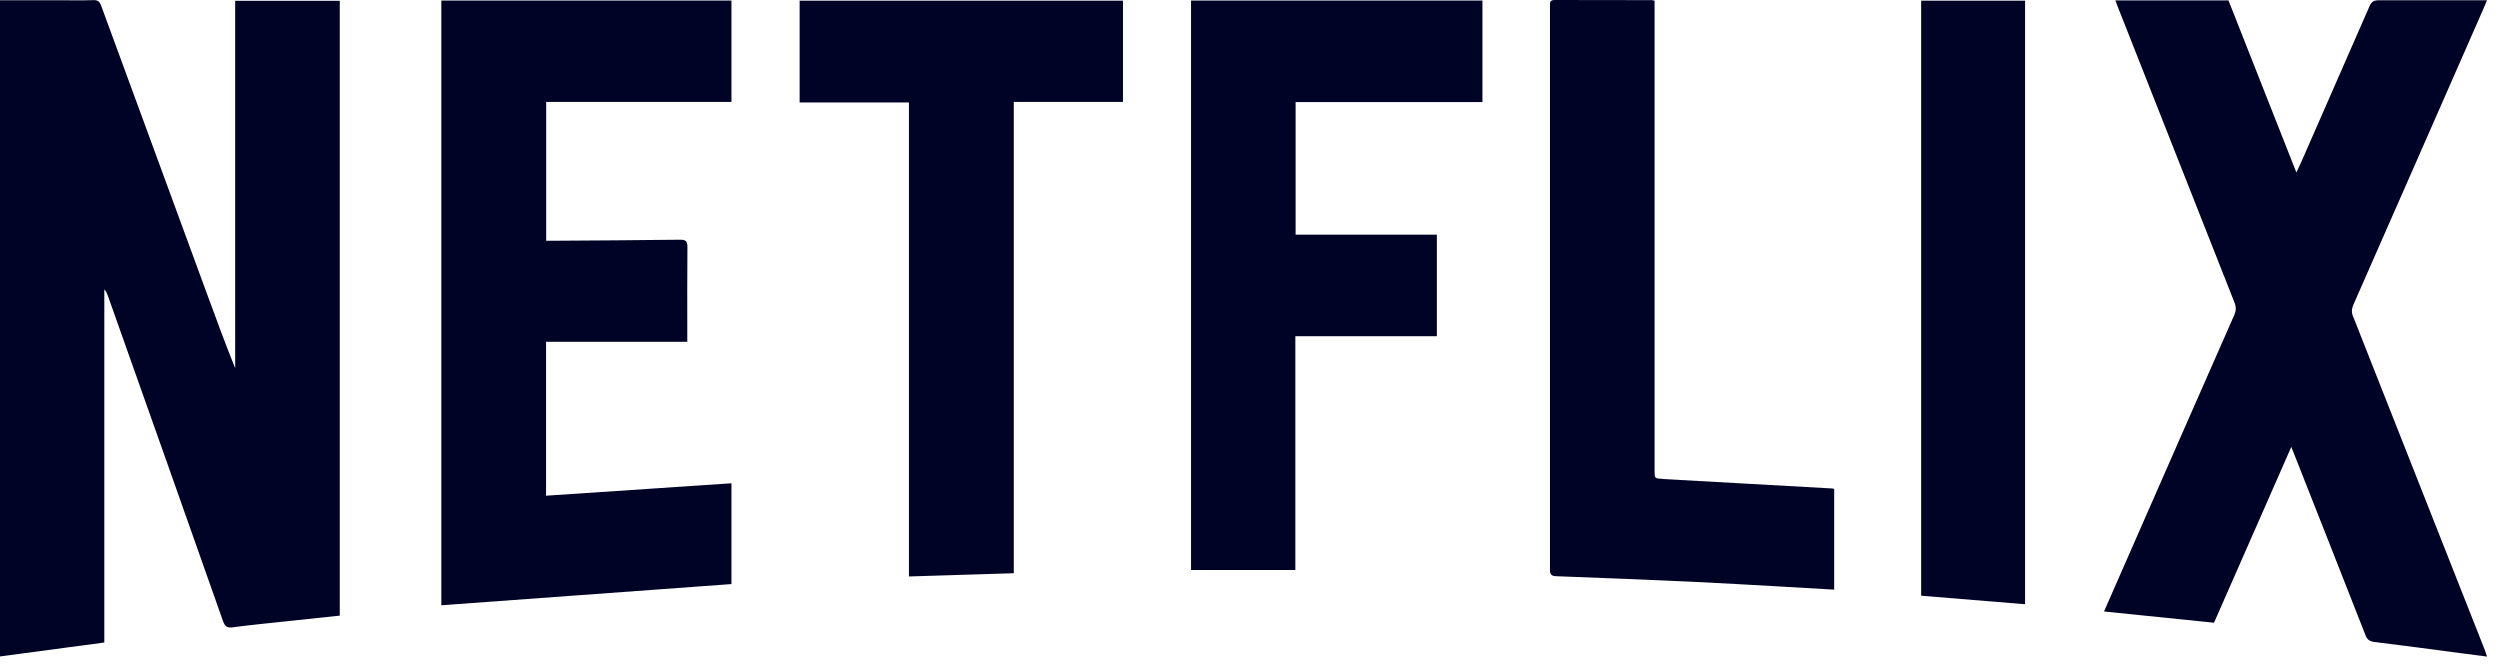
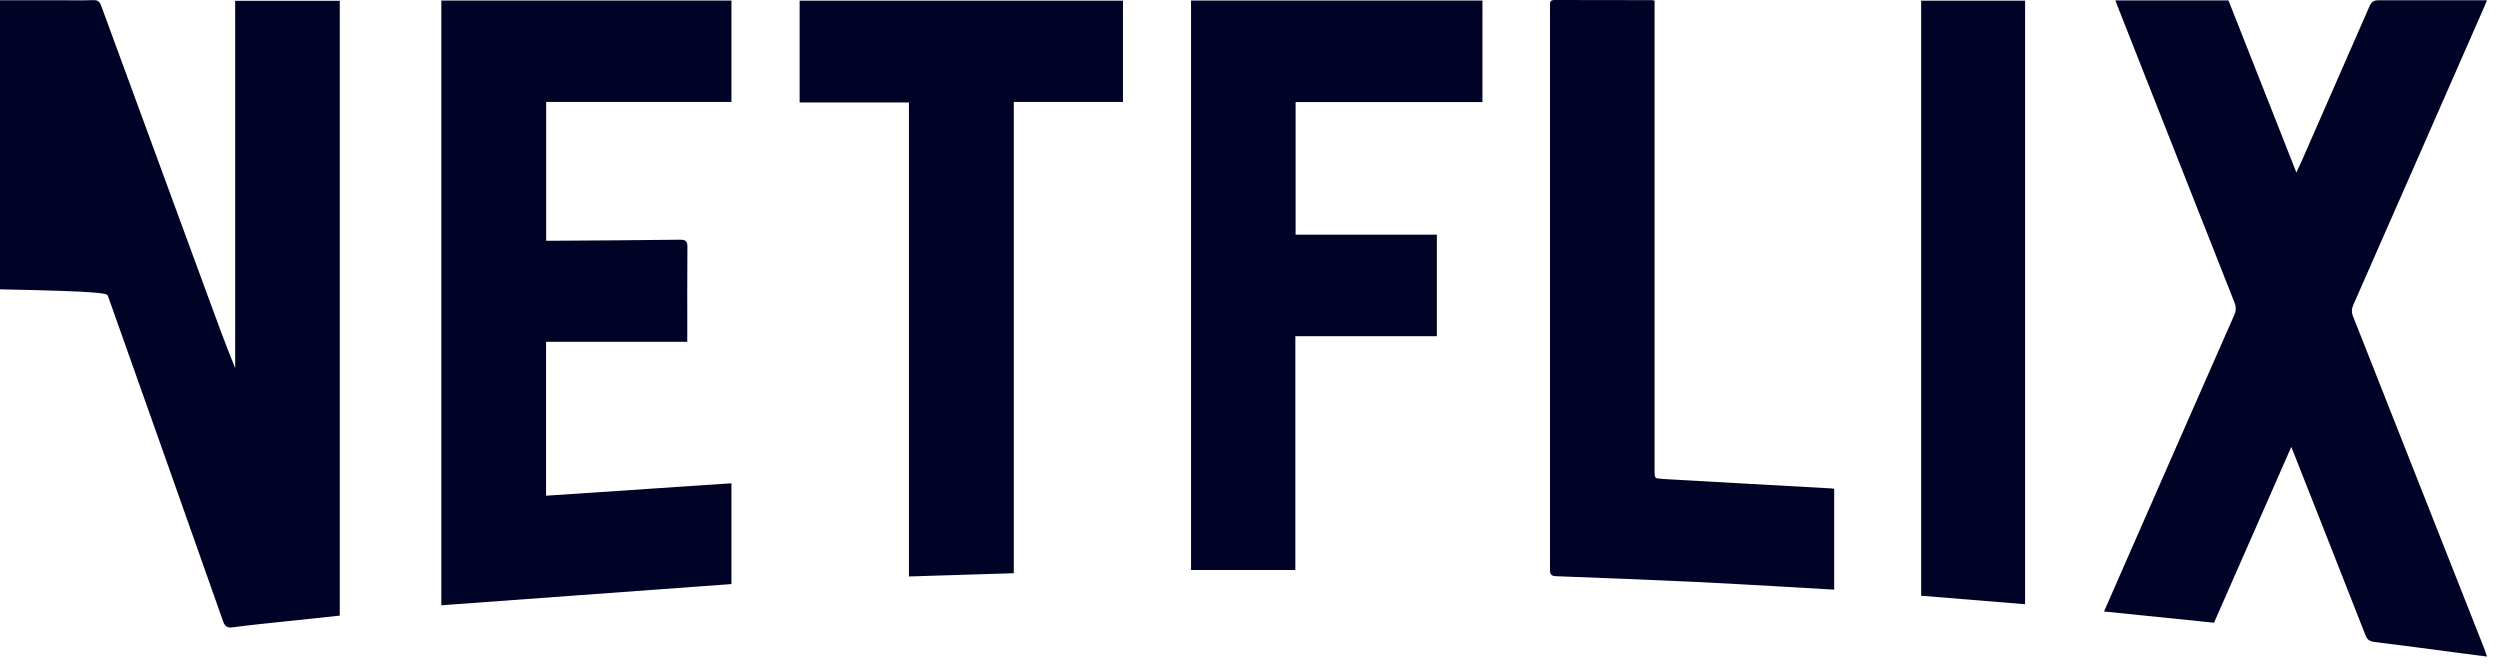
<svg xmlns="http://www.w3.org/2000/svg" width="128" height="34" viewBox="0 0 128 34" fill="none">
-   <path d="M12.041 18.849C11.544 17.625 11.093 16.395 10.642 15.164C8.819 10.215 7.003 5.26 5.187 0.311C5.106 0.086 5.012 -0.007 4.763 0.007C4.204 0.026 3.646 0.013 3.081 0.013C2.065 0.013 1.043 0.013 0 0.013V33.61C1.789 33.372 3.545 33.134 5.341 32.896V14.814C5.435 14.919 5.483 15.032 5.523 15.144C7.494 20.702 9.465 26.253 11.422 31.811C11.53 32.108 11.658 32.155 11.947 32.115C12.781 32.002 13.622 31.923 14.463 31.831C15.439 31.725 16.421 31.619 17.396 31.52V0.04H12.041V18.849ZM120.475 16.21C120.394 15.998 120.401 15.819 120.488 15.614C122.715 10.559 124.928 5.511 127.148 0.457C127.209 0.324 127.262 0.185 127.336 0.013H126.953C125.231 0.013 123.509 0.013 121.793 0.013C121.544 0.013 121.423 0.086 121.322 0.311C120.165 2.964 119.002 5.617 117.838 8.264C117.764 8.436 117.676 8.601 117.575 8.833C116.398 5.849 115.248 2.931 114.098 0.02H108.306C108.346 0.139 108.38 0.218 108.413 0.304C110.404 5.359 112.402 10.421 114.4 15.475C114.494 15.707 114.495 15.899 114.394 16.13C112.456 20.523 110.532 24.916 108.602 29.31C108.319 29.958 108.03 30.613 107.727 31.308C109.631 31.506 111.494 31.692 113.358 31.883C114.676 28.893 115.981 25.922 117.313 22.885C117.374 23.031 117.401 23.097 117.427 23.163C118.659 26.286 119.89 29.402 121.114 32.525C121.201 32.757 121.329 32.836 121.571 32.869C123.038 33.048 124.498 33.246 125.957 33.438C126.401 33.498 126.852 33.557 127.336 33.617C127.283 33.465 127.256 33.372 127.222 33.279C124.975 27.59 122.728 21.9 120.482 16.21H120.475ZM22.596 30.99C27.561 30.626 32.498 30.269 37.45 29.905V24.744C34.274 24.956 31.119 25.168 27.958 25.38V17.5H35.189V17.142C35.189 15.641 35.182 14.139 35.196 12.637C35.196 12.346 35.108 12.273 34.819 12.273C32.653 12.3 30.48 12.313 28.314 12.326C28.2 12.326 28.079 12.326 27.964 12.326V5.22H37.45V0.026H22.596V30.99ZM60.974 29.184H66.322V17.215H73.567V12.015H66.335V5.227H75.901V0.026H60.981V29.184H60.974ZM40.941 5.247H46.538V29.515C48.334 29.462 50.09 29.409 51.906 29.349V5.22H57.496V0.033H40.941V5.247ZM85.138 24.52C84.714 24.493 84.714 24.506 84.714 24.083C84.714 16.21 84.714 8.33 84.714 0.457C84.714 0.318 84.714 0.179 84.714 0.033C84.633 0.02 84.6 0.007 84.573 0.007C82.911 0.007 81.249 0.007 79.594 0C79.332 0 79.359 0.152 79.359 0.318C79.359 9.938 79.359 19.551 79.359 29.171C79.359 29.422 79.44 29.495 79.682 29.502C82.003 29.588 84.317 29.68 86.638 29.786C88.111 29.852 89.584 29.945 91.057 30.024C91.999 30.077 92.941 30.137 93.91 30.19V25.029C93.863 25.016 93.829 25.009 93.802 25.009C90.916 24.844 88.03 24.685 85.151 24.526L85.138 24.52ZM98.363 30.501C100.139 30.646 101.901 30.792 103.684 30.937V0.033H98.363V30.501Z" fill="#000326" />
+   <path d="M12.041 18.849C11.544 17.625 11.093 16.395 10.642 15.164C8.819 10.215 7.003 5.26 5.187 0.311C5.106 0.086 5.012 -0.007 4.763 0.007C4.204 0.026 3.646 0.013 3.081 0.013C2.065 0.013 1.043 0.013 0 0.013V33.61V14.814C5.435 14.919 5.483 15.032 5.523 15.144C7.494 20.702 9.465 26.253 11.422 31.811C11.53 32.108 11.658 32.155 11.947 32.115C12.781 32.002 13.622 31.923 14.463 31.831C15.439 31.725 16.421 31.619 17.396 31.52V0.04H12.041V18.849ZM120.475 16.21C120.394 15.998 120.401 15.819 120.488 15.614C122.715 10.559 124.928 5.511 127.148 0.457C127.209 0.324 127.262 0.185 127.336 0.013H126.953C125.231 0.013 123.509 0.013 121.793 0.013C121.544 0.013 121.423 0.086 121.322 0.311C120.165 2.964 119.002 5.617 117.838 8.264C117.764 8.436 117.676 8.601 117.575 8.833C116.398 5.849 115.248 2.931 114.098 0.02H108.306C108.346 0.139 108.38 0.218 108.413 0.304C110.404 5.359 112.402 10.421 114.4 15.475C114.494 15.707 114.495 15.899 114.394 16.13C112.456 20.523 110.532 24.916 108.602 29.31C108.319 29.958 108.03 30.613 107.727 31.308C109.631 31.506 111.494 31.692 113.358 31.883C114.676 28.893 115.981 25.922 117.313 22.885C117.374 23.031 117.401 23.097 117.427 23.163C118.659 26.286 119.89 29.402 121.114 32.525C121.201 32.757 121.329 32.836 121.571 32.869C123.038 33.048 124.498 33.246 125.957 33.438C126.401 33.498 126.852 33.557 127.336 33.617C127.283 33.465 127.256 33.372 127.222 33.279C124.975 27.59 122.728 21.9 120.482 16.21H120.475ZM22.596 30.99C27.561 30.626 32.498 30.269 37.45 29.905V24.744C34.274 24.956 31.119 25.168 27.958 25.38V17.5H35.189V17.142C35.189 15.641 35.182 14.139 35.196 12.637C35.196 12.346 35.108 12.273 34.819 12.273C32.653 12.3 30.48 12.313 28.314 12.326C28.2 12.326 28.079 12.326 27.964 12.326V5.22H37.45V0.026H22.596V30.99ZM60.974 29.184H66.322V17.215H73.567V12.015H66.335V5.227H75.901V0.026H60.981V29.184H60.974ZM40.941 5.247H46.538V29.515C48.334 29.462 50.09 29.409 51.906 29.349V5.22H57.496V0.033H40.941V5.247ZM85.138 24.52C84.714 24.493 84.714 24.506 84.714 24.083C84.714 16.21 84.714 8.33 84.714 0.457C84.714 0.318 84.714 0.179 84.714 0.033C84.633 0.02 84.6 0.007 84.573 0.007C82.911 0.007 81.249 0.007 79.594 0C79.332 0 79.359 0.152 79.359 0.318C79.359 9.938 79.359 19.551 79.359 29.171C79.359 29.422 79.44 29.495 79.682 29.502C82.003 29.588 84.317 29.68 86.638 29.786C88.111 29.852 89.584 29.945 91.057 30.024C91.999 30.077 92.941 30.137 93.91 30.19V25.029C93.863 25.016 93.829 25.009 93.802 25.009C90.916 24.844 88.03 24.685 85.151 24.526L85.138 24.52ZM98.363 30.501C100.139 30.646 101.901 30.792 103.684 30.937V0.033H98.363V30.501Z" fill="#000326" />
</svg>